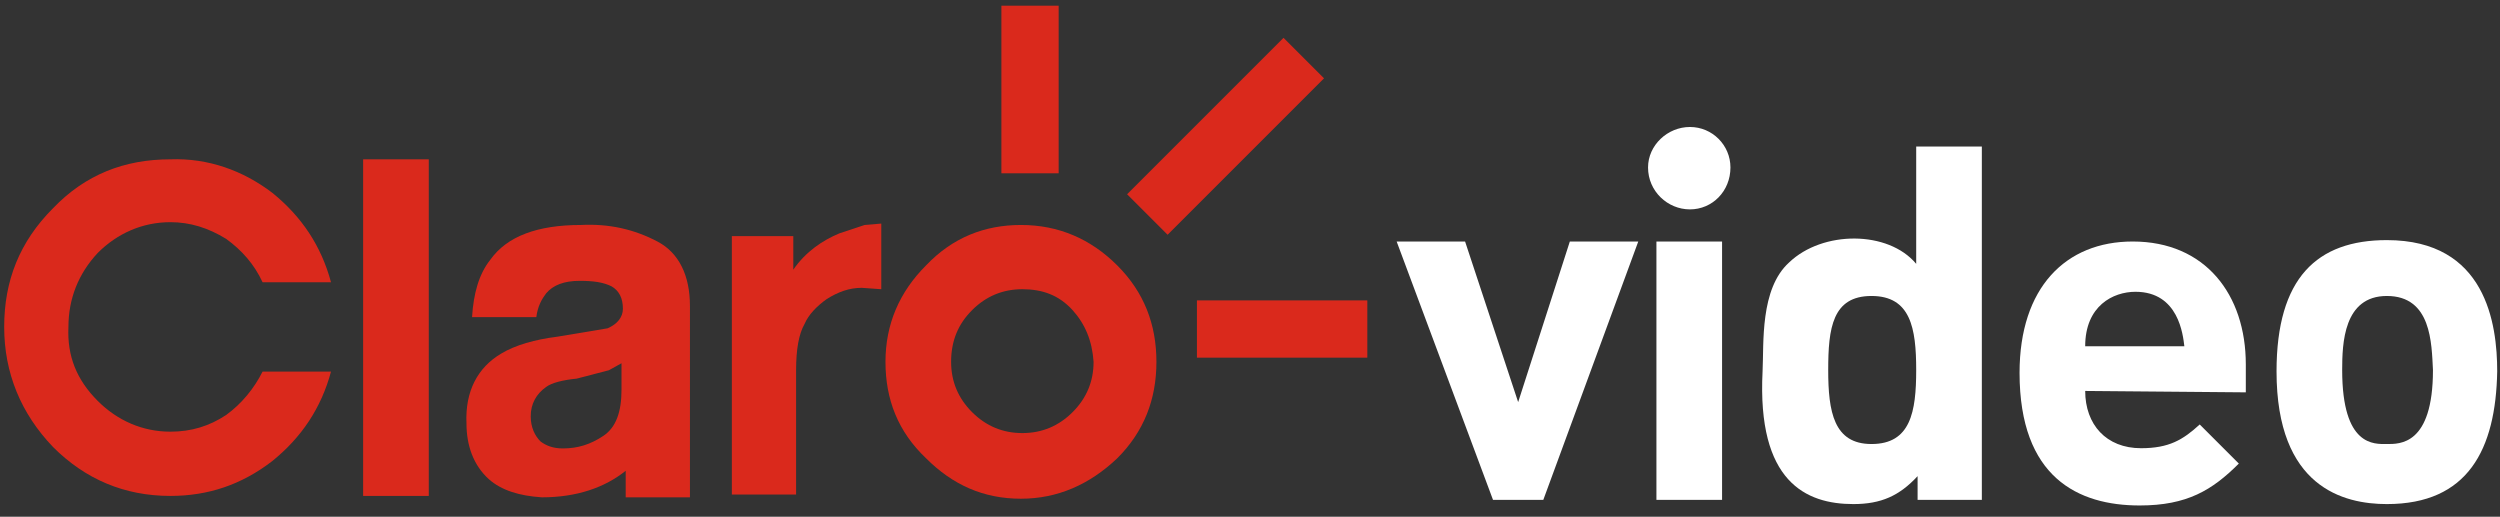
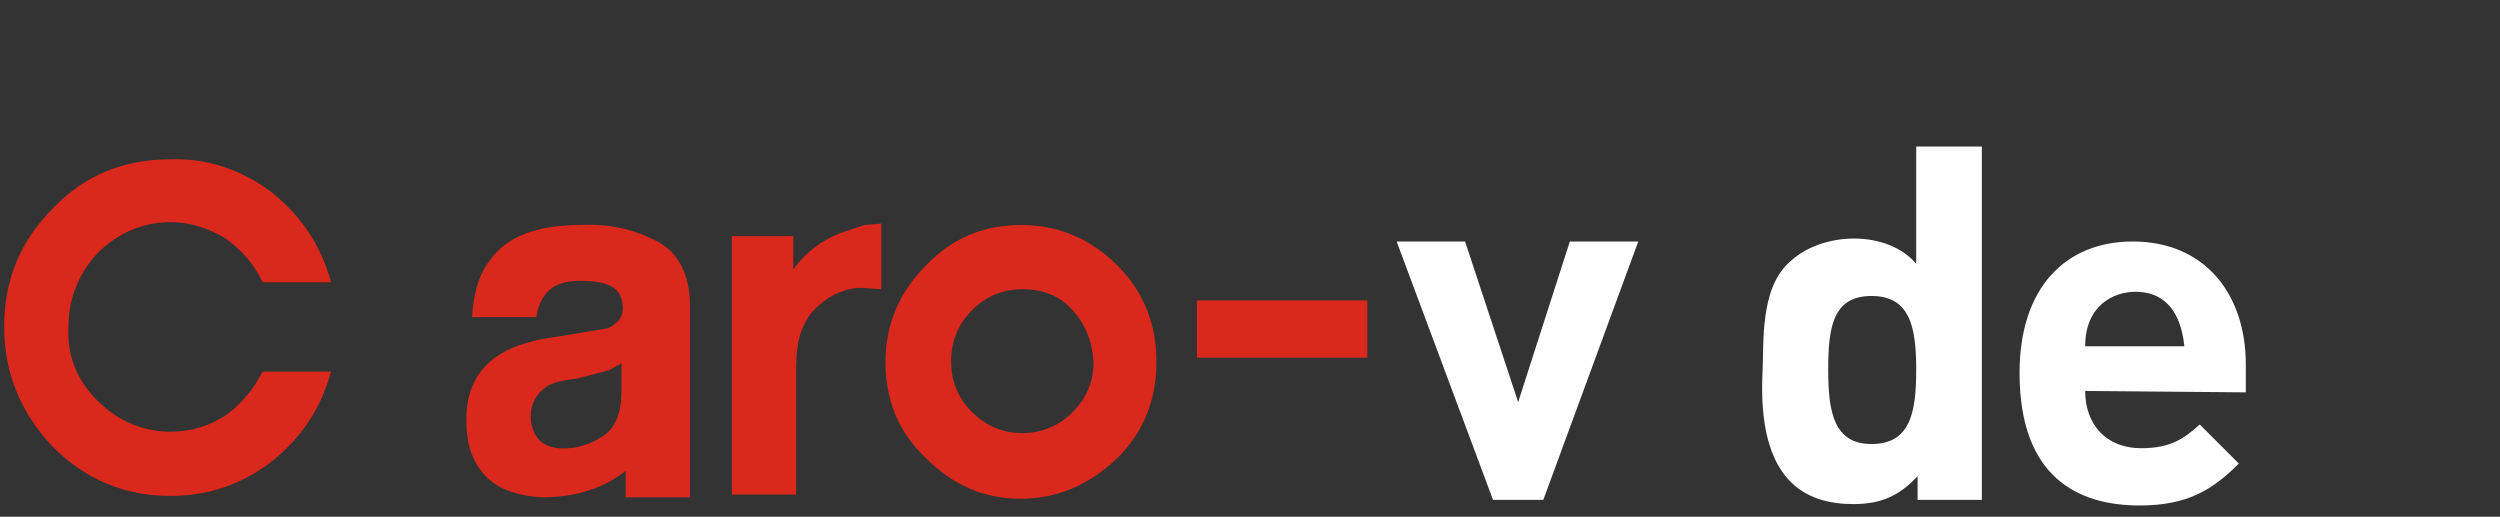
<svg xmlns="http://www.w3.org/2000/svg" version="1.1" id="Capa_1" x="0px" y="0px" viewBox="0 0 179 37" style="enable-background:new 0 0 179 37;" xml:space="preserve">
  <rect x="0" y="0" width="179" height="37" fill="#333333" stroke="none" />
  <style type="text/css">
	.st0{fill:#FFFFFF;}
	.st1{fill:#DA291C;}
</style>
  <title>logo-claro-video</title>
  <g id="Symbols">
    <g id="logo-claro-video" transform="translate(0, 0.208)">
      <g id="Video" transform="translate(100, 8.884)">
        <polygon id="Path" class="st0" points="10.5,26.7 6.9,26.7 0,8.2 4.9,8.2 8.7,19.7 12.4,8.2 17.3,8.2    " />
-         <path id="Shape" class="st0" d="M21,5.9c-1.6,0-3-1.3-3-3C18,1.3,19.4,0,21,0c1.6,0,2.9,1.3,2.9,2.9C23.9,4.6,22.6,5.9,21,5.9z      M18.6,26.7V8.2h4.7v18.5H18.6z" />
        <path id="Shape_1_" class="st0" d="M37.2,9.8c0-0.5,0-8.4,0-8.4h4.7v25.3h-4.6V25c-1.3,1.4-2.6,2-4.6,2c-3.4,0-6.9-1.6-6.5-9.5     c0.1-2-0.2-5.9,1.9-7.8C30.5,7.4,35.2,7.4,37.2,9.8z M34,12.1c-2.8,0-3.1,2.3-3.1,5.3s0.4,5.3,3.1,5.3c2.8,0,3.2-2.3,3.2-5.3     S36.8,12.1,34,12.1z" />
        <path id="Shape_2_" class="st0" d="M49.3,18.9c0,2.4,1.5,4.1,4,4.1c2,0,3-0.6,4.2-1.7l2.8,2.8c-1.9,1.9-3.7,3-7.1,3     c-4.4,0-8.6-2-8.6-9.5c0-6.1,3.3-9.4,8.1-9.4c5.2,0,8.1,3.8,8.1,8.8v2L49.3,18.9L49.3,18.9z M49.3,15.7c0.5,0,7.1,0,7.1,0     c-0.1-0.8-0.4-3.9-3.5-3.9C51.3,11.8,49.3,12.8,49.3,15.7z" />
-         <path id="Shape_3_" class="st0" d="M70.9,27c-3.1,0-7.9-1.2-7.9-9.5c0-6.7,2.9-9.4,7.9-9.4c7.1,0,7.9,6,7.9,9.4     C78.7,23.1,76.7,27,70.9,27z M70.9,12.1c-3.1,0-3.2,3.4-3.2,5.3c0,5.5,2.3,5.3,3.2,5.3c0.9,0,3.3,0.1,3.3-5.3     C74.1,15.5,74.1,12.1,70.9,12.1z" />
      </g>
      <g id="Claro" transform="translate(0, -0)">
-         <polygon id="Fill-4" class="st1" points="83.6,16.6 94.8,5.4 91.9,2.5 80.7,13.7    " />
-         <polygon id="Fill-5" class="st1" points="71.7,12.2 75.8,12.2 75.8,0.2 71.7,0.2    " />
        <polygon id="Fill-6" class="st1" points="85.7,25.4 97.9,25.4 97.9,21.3 85.7,21.3    " />
        <path id="Fill-7" class="st1" d="M80,18.8c-1.9-1.9-4.2-2.9-6.9-2.9c-2.6,0-4.9,0.9-6.8,2.9c-1.9,1.9-2.9,4.2-2.9,6.9     c0,2.7,0.9,5,2.9,6.9c1.9,1.9,4.1,2.9,6.8,2.9c2.6,0,4.9-1,6.9-2.9c1.9-1.9,2.8-4.2,2.8-6.9C82.8,23,81.9,20.7,80,18.8      M76.8,29.3c-1,1-2.2,1.5-3.6,1.5c-1.4,0-2.6-0.5-3.6-1.5c-1-1-1.5-2.2-1.5-3.6c0-1.5,0.5-2.7,1.5-3.7c1-1,2.2-1.5,3.6-1.5     c1.4,0,2.6,0.4,3.6,1.5c0.9,1,1.4,2.2,1.5,3.7C78.3,27.1,77.8,28.3,76.8,29.3" />
        <path id="Fill-8" class="st1" d="M12.2,11.2c-3.3,0-6.1,1.1-8.4,3.5c-2.4,2.4-3.5,5.2-3.5,8.5c0,3.3,1.2,6.2,3.5,8.6     c2.3,2.3,5.1,3.5,8.4,3.5c2.7,0,5.1-0.8,7.3-2.5c2.1-1.7,3.5-3.8,4.2-6.4h-4.9c-0.6,1.2-1.5,2.3-2.6,3.1c-1.2,0.8-2.5,1.2-4,1.2     c-2,0-3.8-0.8-5.2-2.2c-1.5-1.5-2.2-3.2-2.1-5.3c0-2,0.7-3.8,2.1-5.3c1.4-1.4,3.2-2.2,5.2-2.2c1.4,0,2.7,0.4,4,1.2     c1.1,0.8,2,1.8,2.6,3.1h4.9c-0.7-2.6-2.1-4.7-4.2-6.4C17.4,12,14.9,11.1,12.2,11.2" />
        <path id="Fill-9" class="st1" d="M41.6,15.9c-3.1,0-5.3,0.8-6.5,2.5c-0.8,1-1.2,2.4-1.3,4.1h4.6c0.1-0.8,0.4-1.3,0.7-1.7     c0.5-0.6,1.3-0.9,2.4-0.9c1,0,1.7,0.1,2.3,0.4c0.5,0.3,0.8,0.8,0.8,1.6c0,0.6-0.4,1.1-1.1,1.4l-3.6,0.6c-1.6,0.2-3,0.6-4,1.2     c-1.7,1-2.6,2.7-2.5,5c0,1.6,0.5,3,1.6,4c0.9,0.8,2.2,1.2,3.8,1.3c2.5,0,4.5-0.7,6-1.9v1.9h4.6V21.7c0-2.2-0.8-3.8-2.3-4.6     C45.4,16.2,43.6,15.8,41.6,15.9L41.6,15.9z M43.6,26.3l0.9-0.5v1.9c0,1.6-0.4,2.7-1.3,3.3c-0.9,0.6-1.8,0.9-2.9,0.9     c-0.7,0-1.2-0.2-1.6-0.5c-0.4-0.4-0.7-1-0.7-1.8c0-0.9,0.4-1.6,1.1-2.1c0.4-0.3,1.2-0.5,2.2-0.6L43.6,26.3z" />
-         <polygon id="Fill-10" class="st1" points="26,35.3 30.7,35.3 30.7,11.2 26,11.2    " />
        <path id="Fill-11" class="st1" d="M60.1,16.5c-1.2,0.5-2.4,1.3-3.3,2.6v-2.4l-4.4,0v18.5H57v-8.9c0-1.5,0.2-2.6,0.6-3.3     c0.3-0.7,0.9-1.3,1.6-1.8c0.8-0.5,1.6-0.8,2.5-0.8l1.4,0.1l0-4.7l-1.2,0.1L60.1,16.5z" />
      </g>
    </g>
  </g>
</svg>